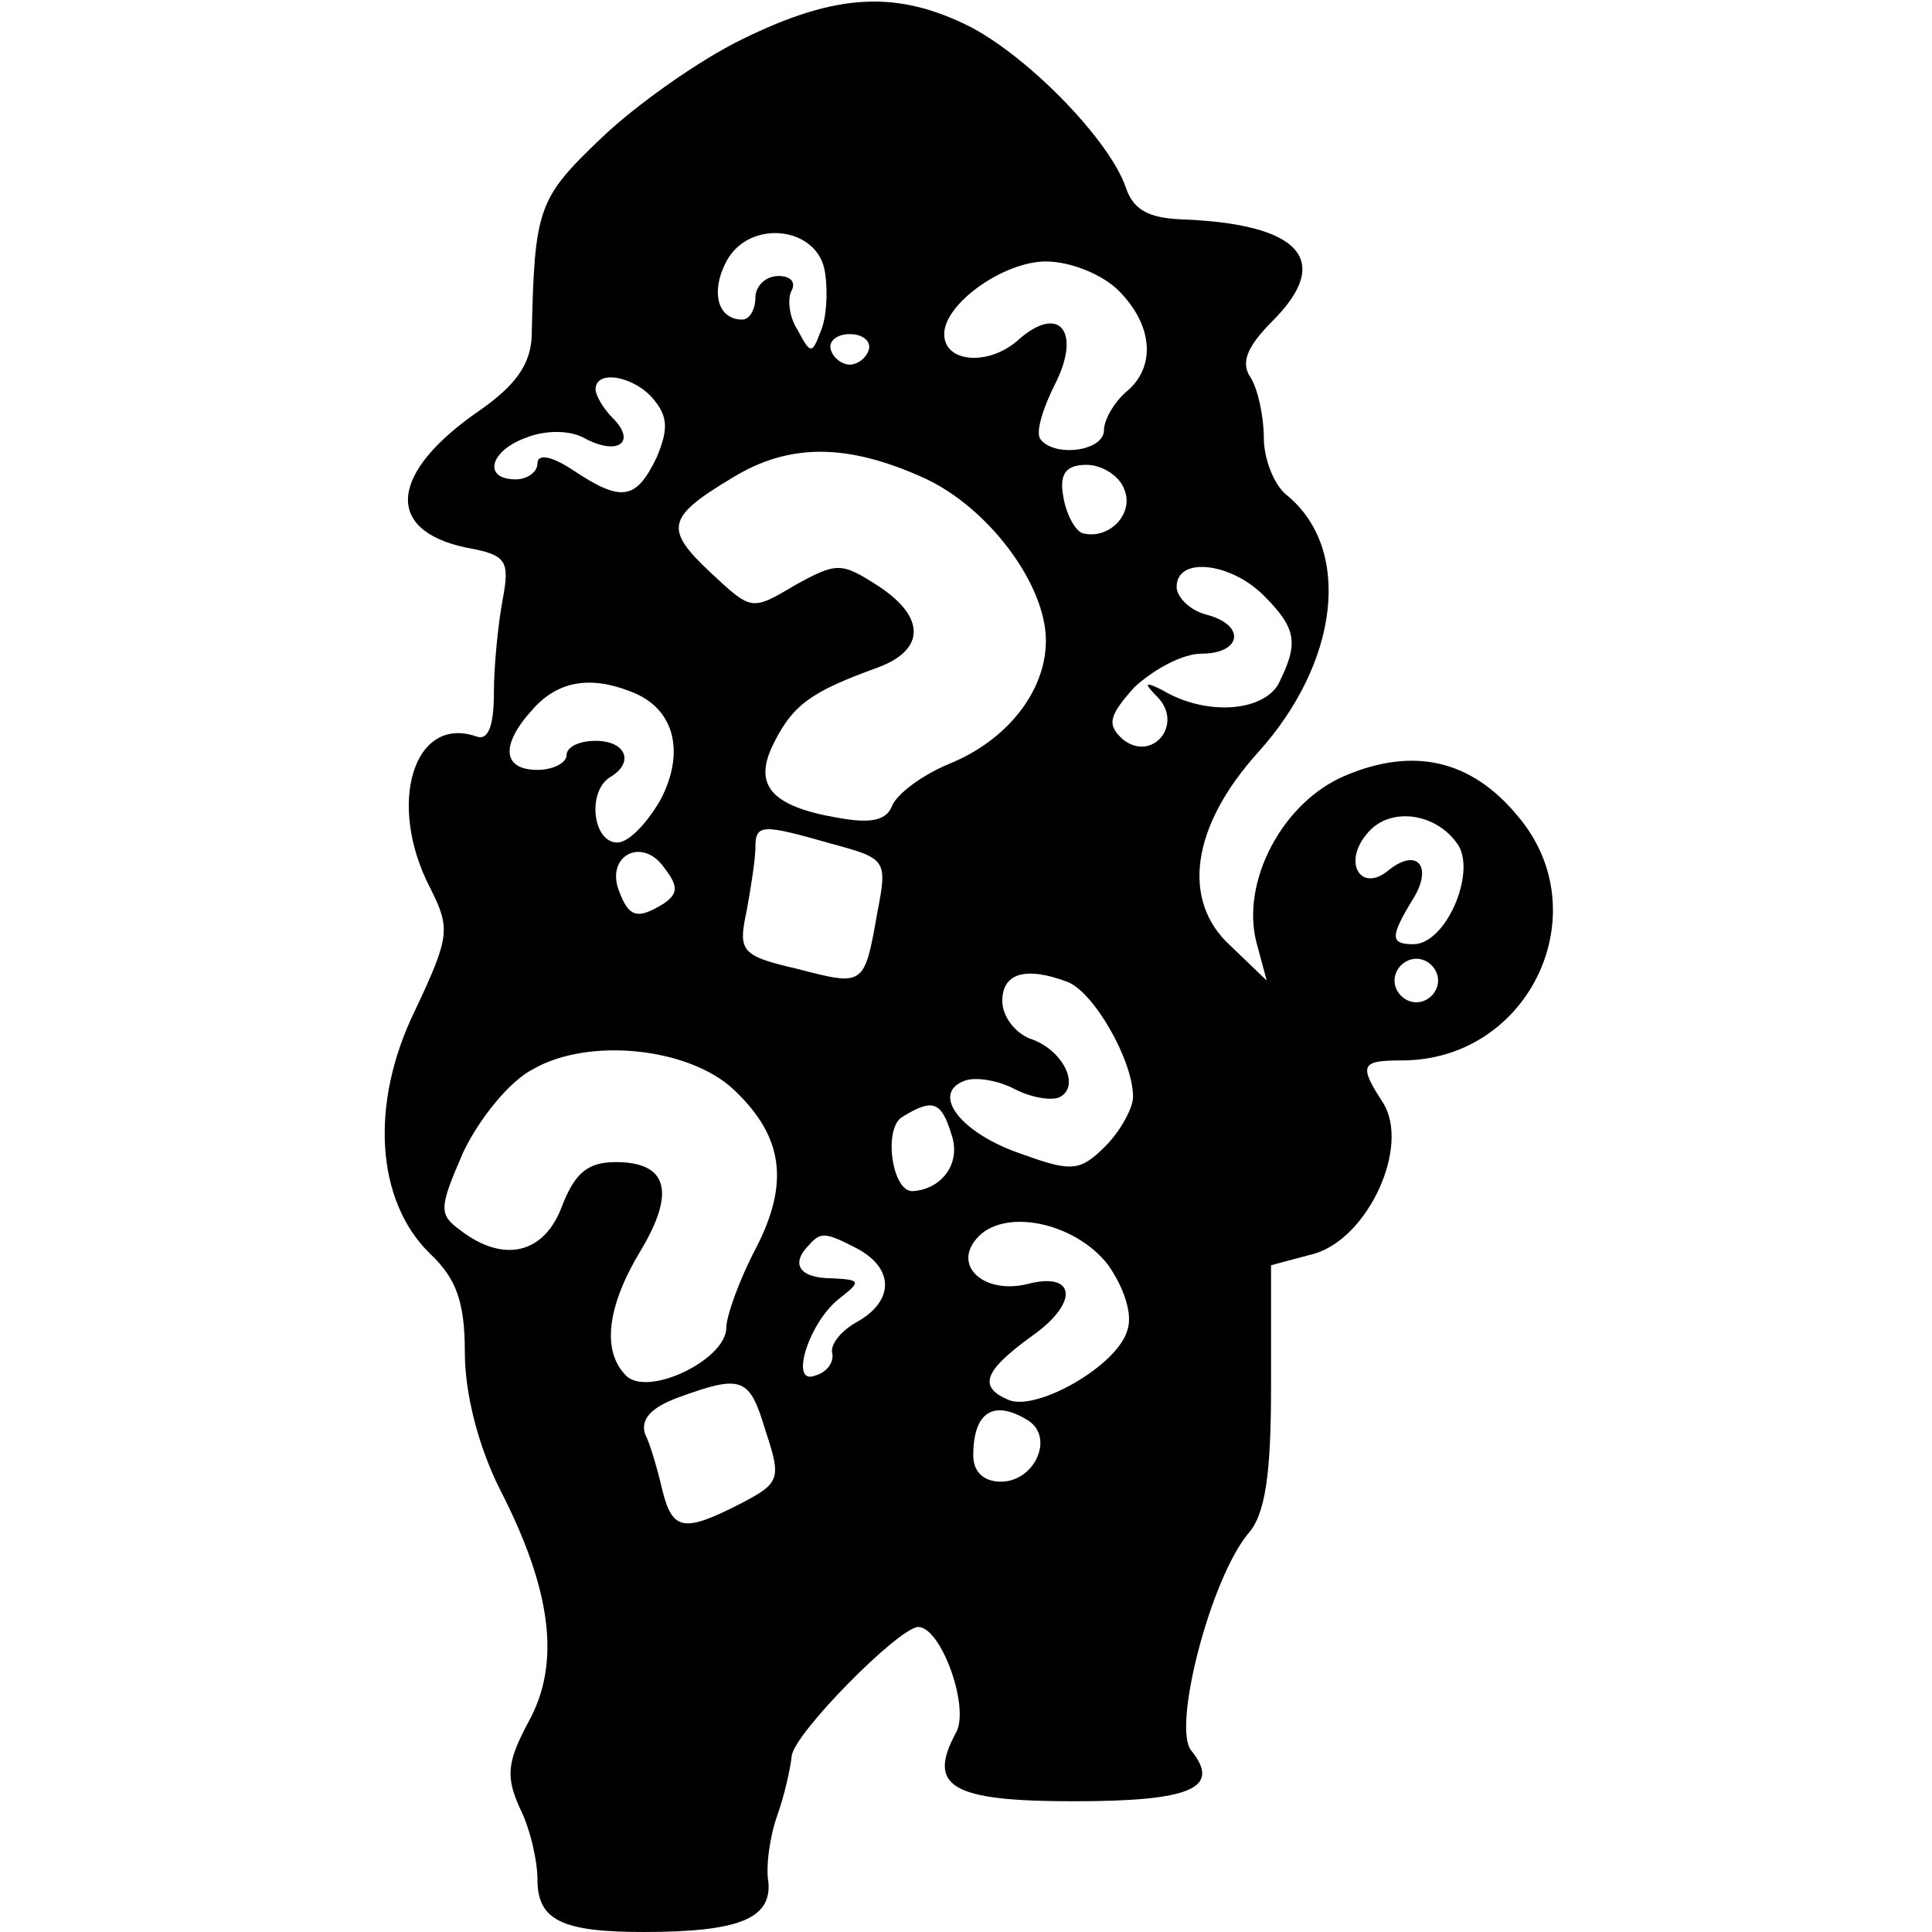
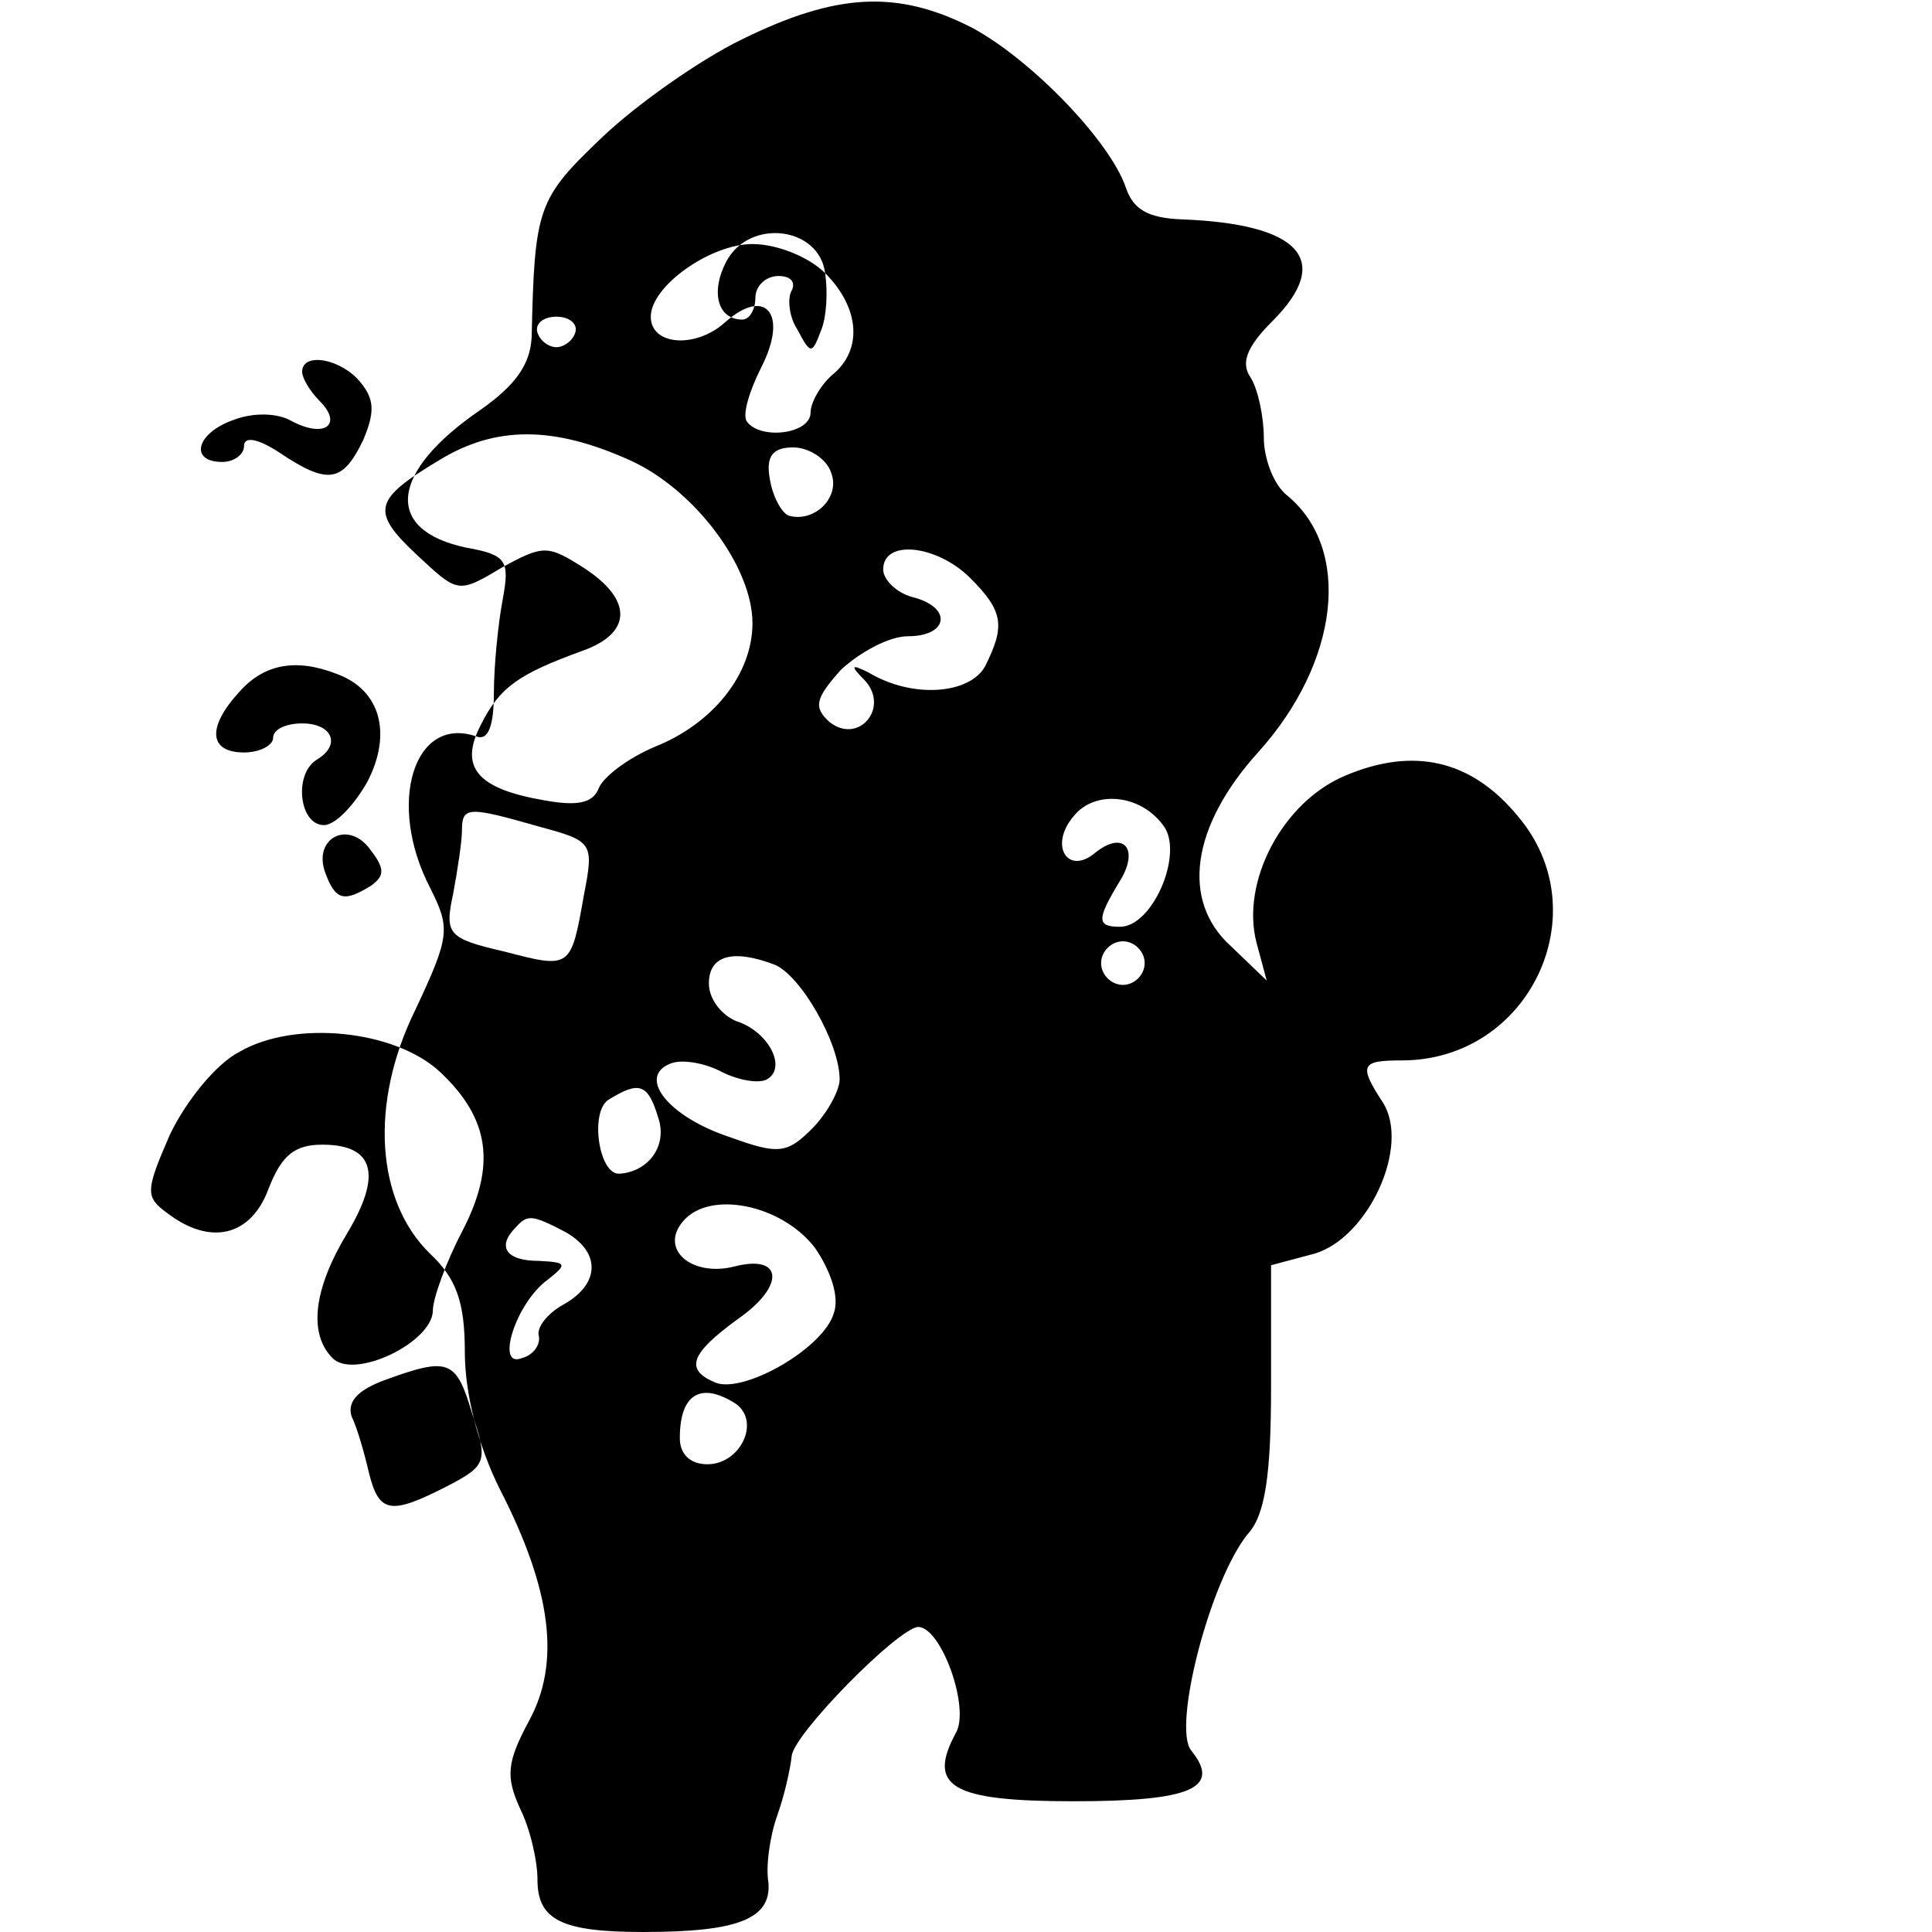
<svg xmlns="http://www.w3.org/2000/svg" version="1.0" width="133pt" height="133pt" viewBox="0 0 133 133" preserveAspectRatio="xMidYMid meet">
  <g transform="translate(0,133) scale(0.1,-0.1)" fill="#000000" stroke="none">
-     <path d="M511 1303 c-29 -14 -73 -45 -97 -68 -44 -42 -46 -48 -48 -137 -1 -19 -11 -33 -35 -50 -63 -43 -67 -83 -10 -95 28 -5 30 -9 25 -36 -3 -16 -6 -45 -6 -64 0 -23 -4 -33 -12 -30 -43 15 -62 -46 -32 -104 14 -28 14 -33 -10 -84 -32 -65 -27 -132 10 -168 18 -17 24 -33 24 -68 0 -28 9 -64 24 -94 36 -70 42 -120 20 -160 -15 -28 -16 -38 -6 -60 7 -14 12 -36 12 -49 0 -28 17 -36 73 -36 65 0 88 9 86 34 -2 11 1 32 6 46 5 14 9 32 10 41 1 15 73 88 87 89 16 0 36 -56 26 -73 -20 -37 -3 -47 81 -47 81 0 102 9 81 35 -13 16 13 117 39 149 12 13 16 41 16 101 l0 84 30 8 c37 11 66 74 47 104 -17 26 -15 29 13 29 88 0 136 102 80 168 -32 39 -72 48 -119 28 -43 -18 -72 -73 -61 -115 l7 -26 -25 24 c-34 31 -27 82 19 133 56 62 65 140 20 177 -9 7 -16 25 -16 40 0 14 -4 33 -9 41 -7 10 -3 21 15 39 42 42 19 67 -63 70 -23 1 -33 7 -38 22 -11 32 -65 88 -106 110 -51 26 -93 24 -158 -8z m57 -161 c2 -13 1 -31 -3 -40 -6 -16 -7 -16 -16 1 -6 9 -7 22 -4 27 3 6 -1 10 -9 10 -9 0 -16 -7 -16 -15 0 -8 -4 -15 -9 -15 -17 0 -22 19 -11 40 16 30 64 24 68 -8z m202 -12 c24 -24 26 -53 5 -70 -8 -7 -15 -19 -15 -26 0 -15 -35 -19 -44 -6 -3 5 2 21 10 37 19 37 3 56 -25 31 -20 -18 -51 -16 -51 4 0 21 41 50 70 50 17 0 39 -9 50 -20z m-172 -41 c-2 -6 -8 -10 -13 -10 -5 0 -11 4 -13 10 -2 6 4 11 13 11 9 0 15 -5 13 -11z m-148 -34 c10 -12 10 -21 2 -40 -14 -29 -24 -31 -57 -9 -15 10 -25 12 -25 5 0 -6 -7 -11 -15 -11 -23 0 -18 20 8 29 13 5 30 5 40 -1 23 -12 35 -2 19 14 -7 7 -12 16 -12 20 0 14 27 9 40 -7z m186 -54 c44 -20 84 -73 84 -112 0 -35 -27 -69 -67 -85 -19 -8 -36 -21 -39 -29 -4 -10 -15 -12 -37 -8 -47 8 -59 23 -44 52 13 26 26 35 70 51 34 12 35 35 1 57 -25 16 -28 16 -57 0 -30 -18 -30 -17 -58 9 -32 30 -30 38 15 65 39 24 79 24 132 0z m138 -8 c7 -17 -11 -35 -29 -30 -5 2 -11 13 -13 25 -3 16 2 22 16 22 11 0 23 -8 26 -17z m96 -73 c23 -23 24 -33 10 -61 -11 -19 -50 -22 -80 -4 -12 6 -13 5 -3 -5 18 -19 -4 -45 -24 -29 -11 10 -10 16 8 36 13 12 33 23 46 23 28 0 31 20 3 27 -11 3 -20 12 -20 19 0 21 37 17 60 -6z m-436 -66 c30 -11 38 -41 21 -74 -9 -16 -22 -30 -30 -30 -17 0 -21 35 -5 45 17 10 11 25 -10 25 -11 0 -20 -4 -20 -10 0 -5 -9 -10 -20 -10 -24 0 -26 17 -3 42 17 19 39 23 67 12z m570 -106 c12 -20 -9 -68 -31 -68 -16 0 -16 5 -1 30 15 23 4 37 -16 21 -19 -16 -32 5 -15 25 15 19 48 15 63 -8z m-431 1 c37 -10 38 -11 31 -47 -9 -51 -9 -51 -55 -39 -39 9 -41 12 -35 40 3 16 6 36 6 43 0 17 4 17 53 3z m-116 -41 c-18 -11 -24 -10 -31 9 -9 24 16 37 31 16 10 -13 10 -18 0 -25z m533 -53 c0 -8 -7 -15 -15 -15 -8 0 -15 7 -15 15 0 8 7 15 15 15 8 0 15 -7 15 -15z m-255 -1 c18 -7 45 -54 45 -79 0 -8 -9 -24 -19 -34 -17 -17 -23 -18 -56 -6 -43 14 -65 42 -41 51 8 3 24 0 35 -6 12 -6 26 -8 31 -5 14 8 1 33 -21 40 -10 4 -19 15 -19 26 0 19 16 24 45 13z m-230 -74 c34 -32 39 -64 15 -110 -11 -21 -20 -46 -20 -54 0 -22 -54 -48 -69 -33 -17 17 -13 48 10 86 24 40 19 61 -17 61 -19 0 -28 -7 -37 -30 -12 -33 -40 -40 -70 -17 -15 11 -15 15 2 54 11 23 32 49 48 57 38 22 107 15 138 -14z m150 -31 c7 -20 -7 -38 -27 -39 -14 0 -20 43 -7 51 21 13 27 11 34 -12z m108 -90 c11 -16 17 -34 13 -45 -7 -24 -61 -55 -81 -48 -22 9 -18 20 15 44 33 23 31 45 -3 36 -29 -7 -51 12 -35 31 18 22 68 12 91 -18z m-172 11 c25 -14 24 -36 -1 -50 -11 -6 -19 -16 -17 -22 1 -6 -4 -13 -12 -15 -18 -7 -4 38 18 54 14 11 13 12 -6 13 -23 0 -29 10 -16 23 8 9 11 9 34 -3z m-64 -125 c11 -33 10 -36 -17 -50 -39 -20 -47 -19 -54 9 -3 13 -8 31 -12 39 -3 10 4 18 23 25 44 16 49 14 60 -23z m181 7 c18 -12 4 -42 -19 -42 -12 0 -19 7 -19 18 0 30 14 39 38 24z" />
+     <path d="M511 1303 c-29 -14 -73 -45 -97 -68 -44 -42 -46 -48 -48 -137 -1 -19 -11 -33 -35 -50 -63 -43 -67 -83 -10 -95 28 -5 30 -9 25 -36 -3 -16 -6 -45 -6 -64 0 -23 -4 -33 -12 -30 -43 15 -62 -46 -32 -104 14 -28 14 -33 -10 -84 -32 -65 -27 -132 10 -168 18 -17 24 -33 24 -68 0 -28 9 -64 24 -94 36 -70 42 -120 20 -160 -15 -28 -16 -38 -6 -60 7 -14 12 -36 12 -49 0 -28 17 -36 73 -36 65 0 88 9 86 34 -2 11 1 32 6 46 5 14 9 32 10 41 1 15 73 88 87 89 16 0 36 -56 26 -73 -20 -37 -3 -47 81 -47 81 0 102 9 81 35 -13 16 13 117 39 149 12 13 16 41 16 101 l0 84 30 8 c37 11 66 74 47 104 -17 26 -15 29 13 29 88 0 136 102 80 168 -32 39 -72 48 -119 28 -43 -18 -72 -73 -61 -115 l7 -26 -25 24 c-34 31 -27 82 19 133 56 62 65 140 20 177 -9 7 -16 25 -16 40 0 14 -4 33 -9 41 -7 10 -3 21 15 39 42 42 19 67 -63 70 -23 1 -33 7 -38 22 -11 32 -65 88 -106 110 -51 26 -93 24 -158 -8z m57 -161 c2 -13 1 -31 -3 -40 -6 -16 -7 -16 -16 1 -6 9 -7 22 -4 27 3 6 -1 10 -9 10 -9 0 -16 -7 -16 -15 0 -8 -4 -15 -9 -15 -17 0 -22 19 -11 40 16 30 64 24 68 -8z c24 -24 26 -53 5 -70 -8 -7 -15 -19 -15 -26 0 -15 -35 -19 -44 -6 -3 5 2 21 10 37 19 37 3 56 -25 31 -20 -18 -51 -16 -51 4 0 21 41 50 70 50 17 0 39 -9 50 -20z m-172 -41 c-2 -6 -8 -10 -13 -10 -5 0 -11 4 -13 10 -2 6 4 11 13 11 9 0 15 -5 13 -11z m-148 -34 c10 -12 10 -21 2 -40 -14 -29 -24 -31 -57 -9 -15 10 -25 12 -25 5 0 -6 -7 -11 -15 -11 -23 0 -18 20 8 29 13 5 30 5 40 -1 23 -12 35 -2 19 14 -7 7 -12 16 -12 20 0 14 27 9 40 -7z m186 -54 c44 -20 84 -73 84 -112 0 -35 -27 -69 -67 -85 -19 -8 -36 -21 -39 -29 -4 -10 -15 -12 -37 -8 -47 8 -59 23 -44 52 13 26 26 35 70 51 34 12 35 35 1 57 -25 16 -28 16 -57 0 -30 -18 -30 -17 -58 9 -32 30 -30 38 15 65 39 24 79 24 132 0z m138 -8 c7 -17 -11 -35 -29 -30 -5 2 -11 13 -13 25 -3 16 2 22 16 22 11 0 23 -8 26 -17z m96 -73 c23 -23 24 -33 10 -61 -11 -19 -50 -22 -80 -4 -12 6 -13 5 -3 -5 18 -19 -4 -45 -24 -29 -11 10 -10 16 8 36 13 12 33 23 46 23 28 0 31 20 3 27 -11 3 -20 12 -20 19 0 21 37 17 60 -6z m-436 -66 c30 -11 38 -41 21 -74 -9 -16 -22 -30 -30 -30 -17 0 -21 35 -5 45 17 10 11 25 -10 25 -11 0 -20 -4 -20 -10 0 -5 -9 -10 -20 -10 -24 0 -26 17 -3 42 17 19 39 23 67 12z m570 -106 c12 -20 -9 -68 -31 -68 -16 0 -16 5 -1 30 15 23 4 37 -16 21 -19 -16 -32 5 -15 25 15 19 48 15 63 -8z m-431 1 c37 -10 38 -11 31 -47 -9 -51 -9 -51 -55 -39 -39 9 -41 12 -35 40 3 16 6 36 6 43 0 17 4 17 53 3z m-116 -41 c-18 -11 -24 -10 -31 9 -9 24 16 37 31 16 10 -13 10 -18 0 -25z m533 -53 c0 -8 -7 -15 -15 -15 -8 0 -15 7 -15 15 0 8 7 15 15 15 8 0 15 -7 15 -15z m-255 -1 c18 -7 45 -54 45 -79 0 -8 -9 -24 -19 -34 -17 -17 -23 -18 -56 -6 -43 14 -65 42 -41 51 8 3 24 0 35 -6 12 -6 26 -8 31 -5 14 8 1 33 -21 40 -10 4 -19 15 -19 26 0 19 16 24 45 13z m-230 -74 c34 -32 39 -64 15 -110 -11 -21 -20 -46 -20 -54 0 -22 -54 -48 -69 -33 -17 17 -13 48 10 86 24 40 19 61 -17 61 -19 0 -28 -7 -37 -30 -12 -33 -40 -40 -70 -17 -15 11 -15 15 2 54 11 23 32 49 48 57 38 22 107 15 138 -14z m150 -31 c7 -20 -7 -38 -27 -39 -14 0 -20 43 -7 51 21 13 27 11 34 -12z m108 -90 c11 -16 17 -34 13 -45 -7 -24 -61 -55 -81 -48 -22 9 -18 20 15 44 33 23 31 45 -3 36 -29 -7 -51 12 -35 31 18 22 68 12 91 -18z m-172 11 c25 -14 24 -36 -1 -50 -11 -6 -19 -16 -17 -22 1 -6 -4 -13 -12 -15 -18 -7 -4 38 18 54 14 11 13 12 -6 13 -23 0 -29 10 -16 23 8 9 11 9 34 -3z m-64 -125 c11 -33 10 -36 -17 -50 -39 -20 -47 -19 -54 9 -3 13 -8 31 -12 39 -3 10 4 18 23 25 44 16 49 14 60 -23z m181 7 c18 -12 4 -42 -19 -42 -12 0 -19 7 -19 18 0 30 14 39 38 24z" />
  </g>
</svg>